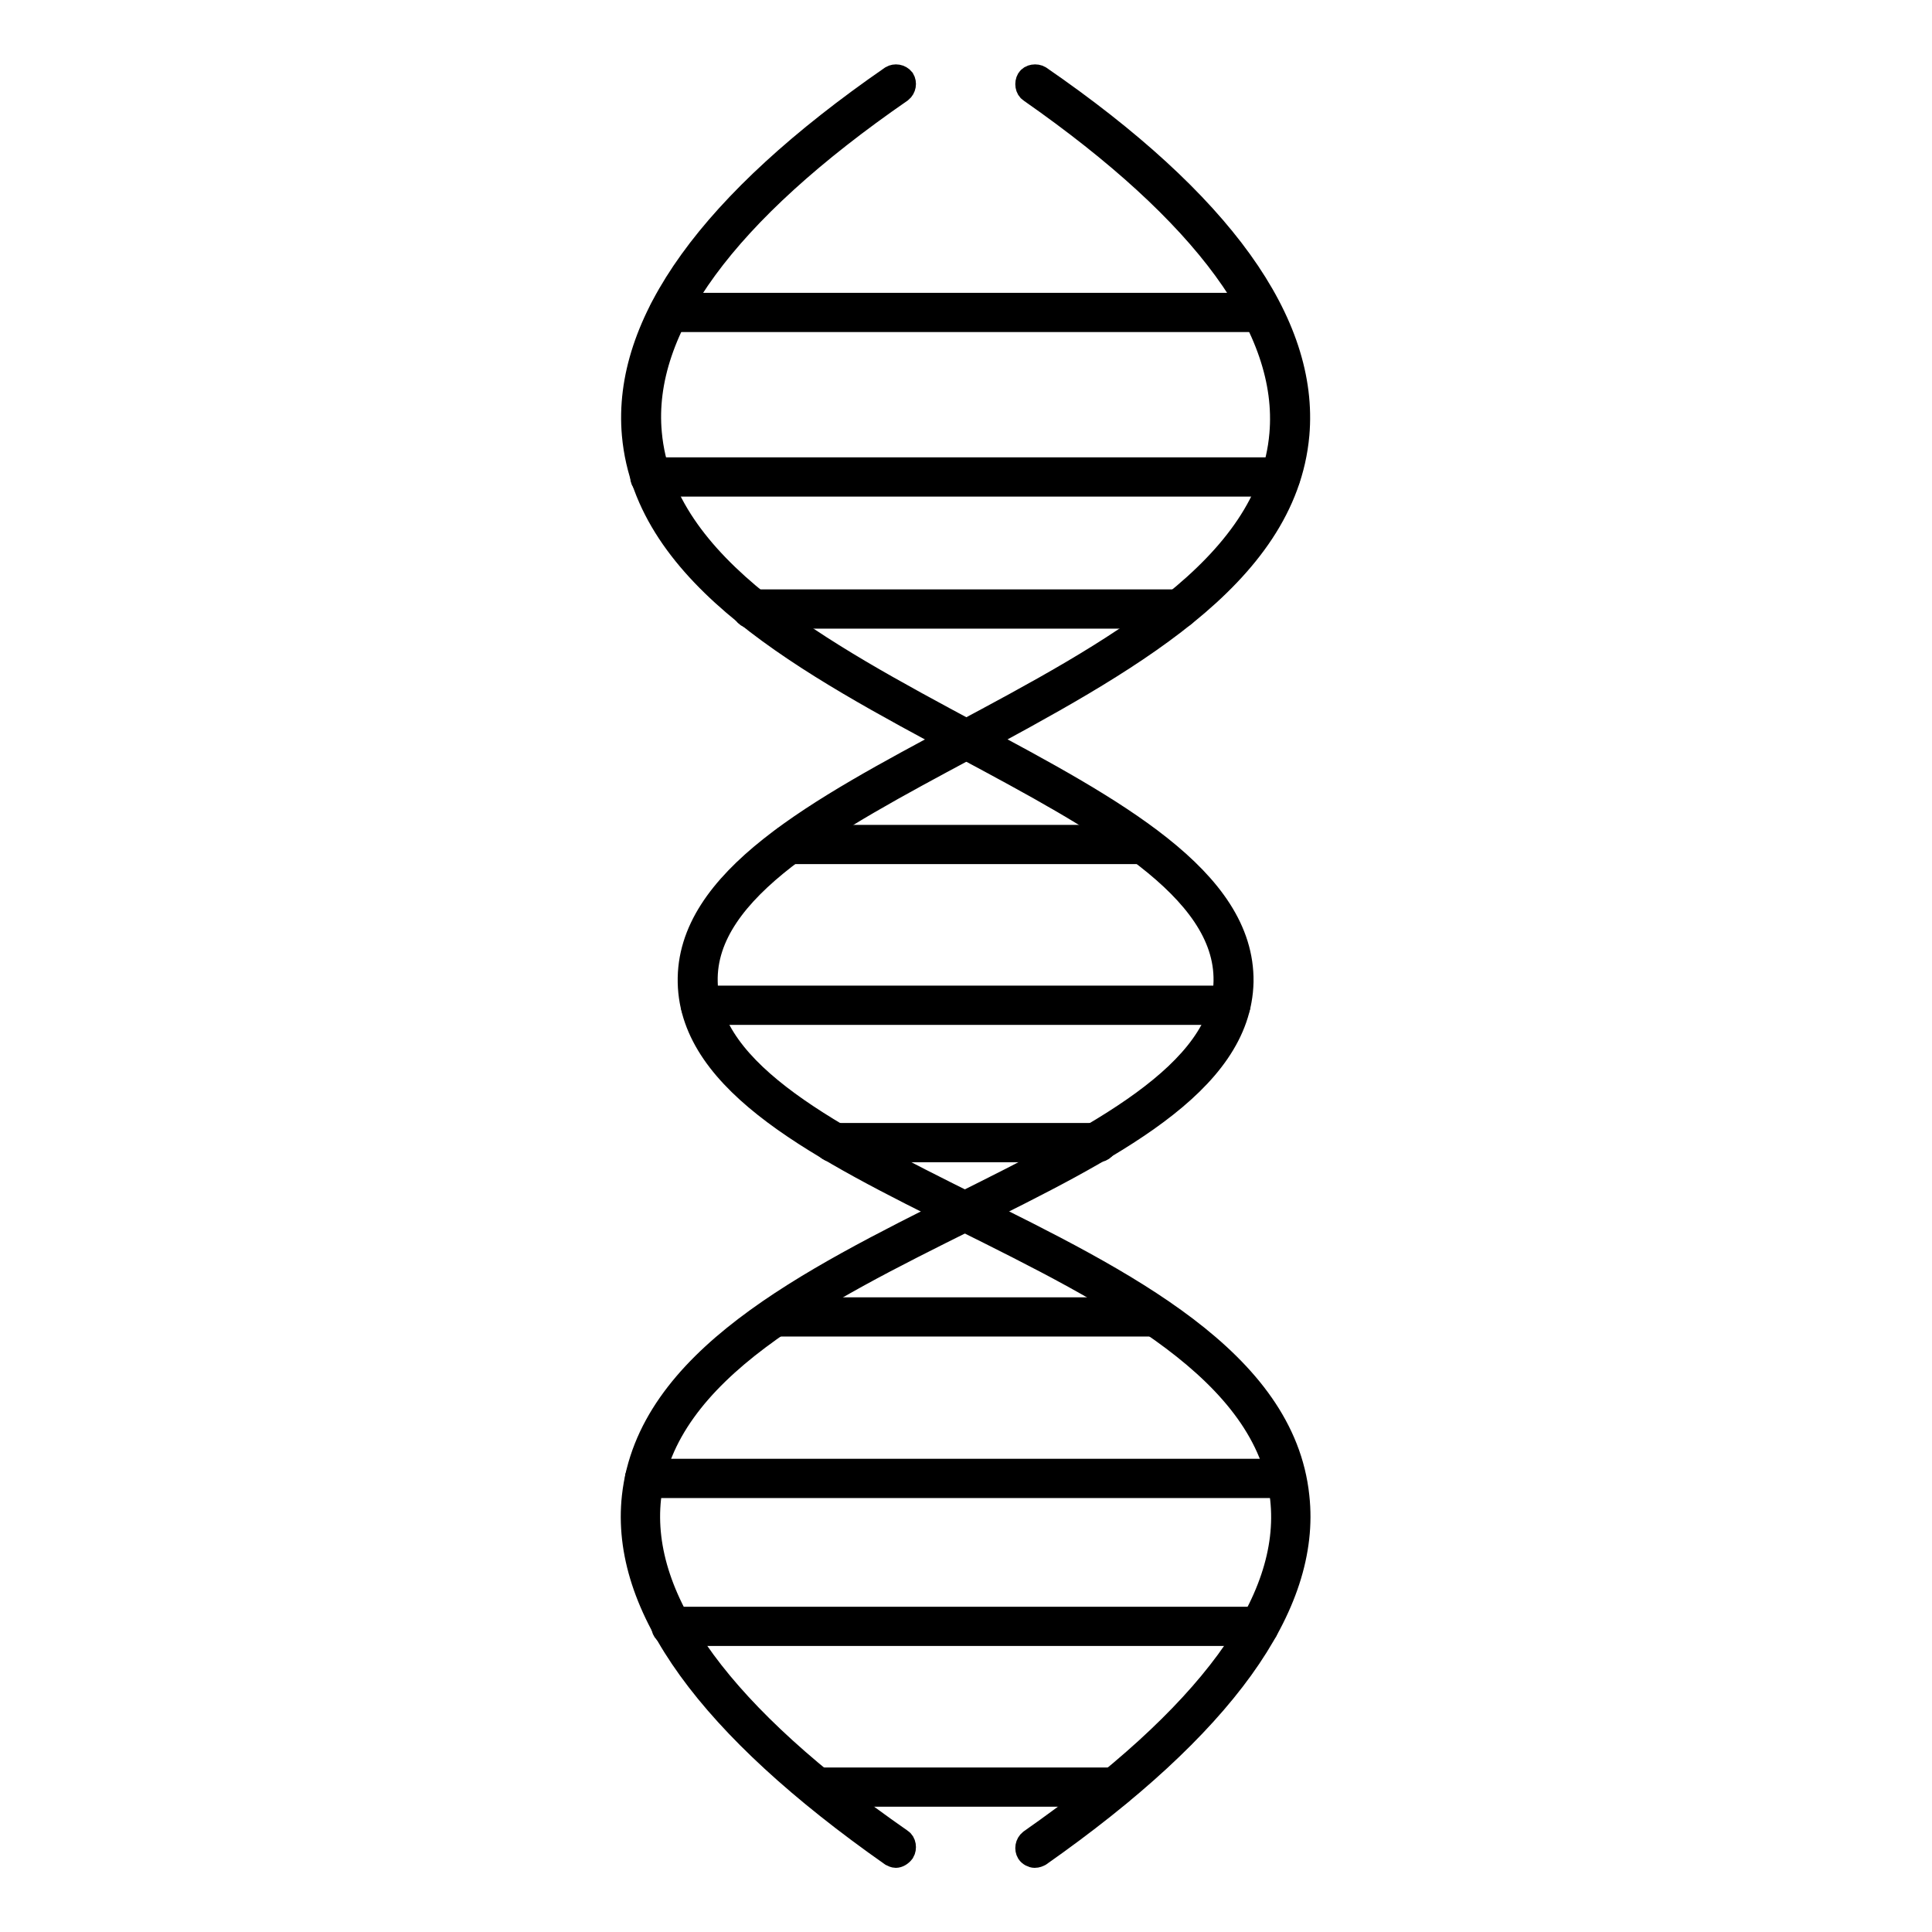
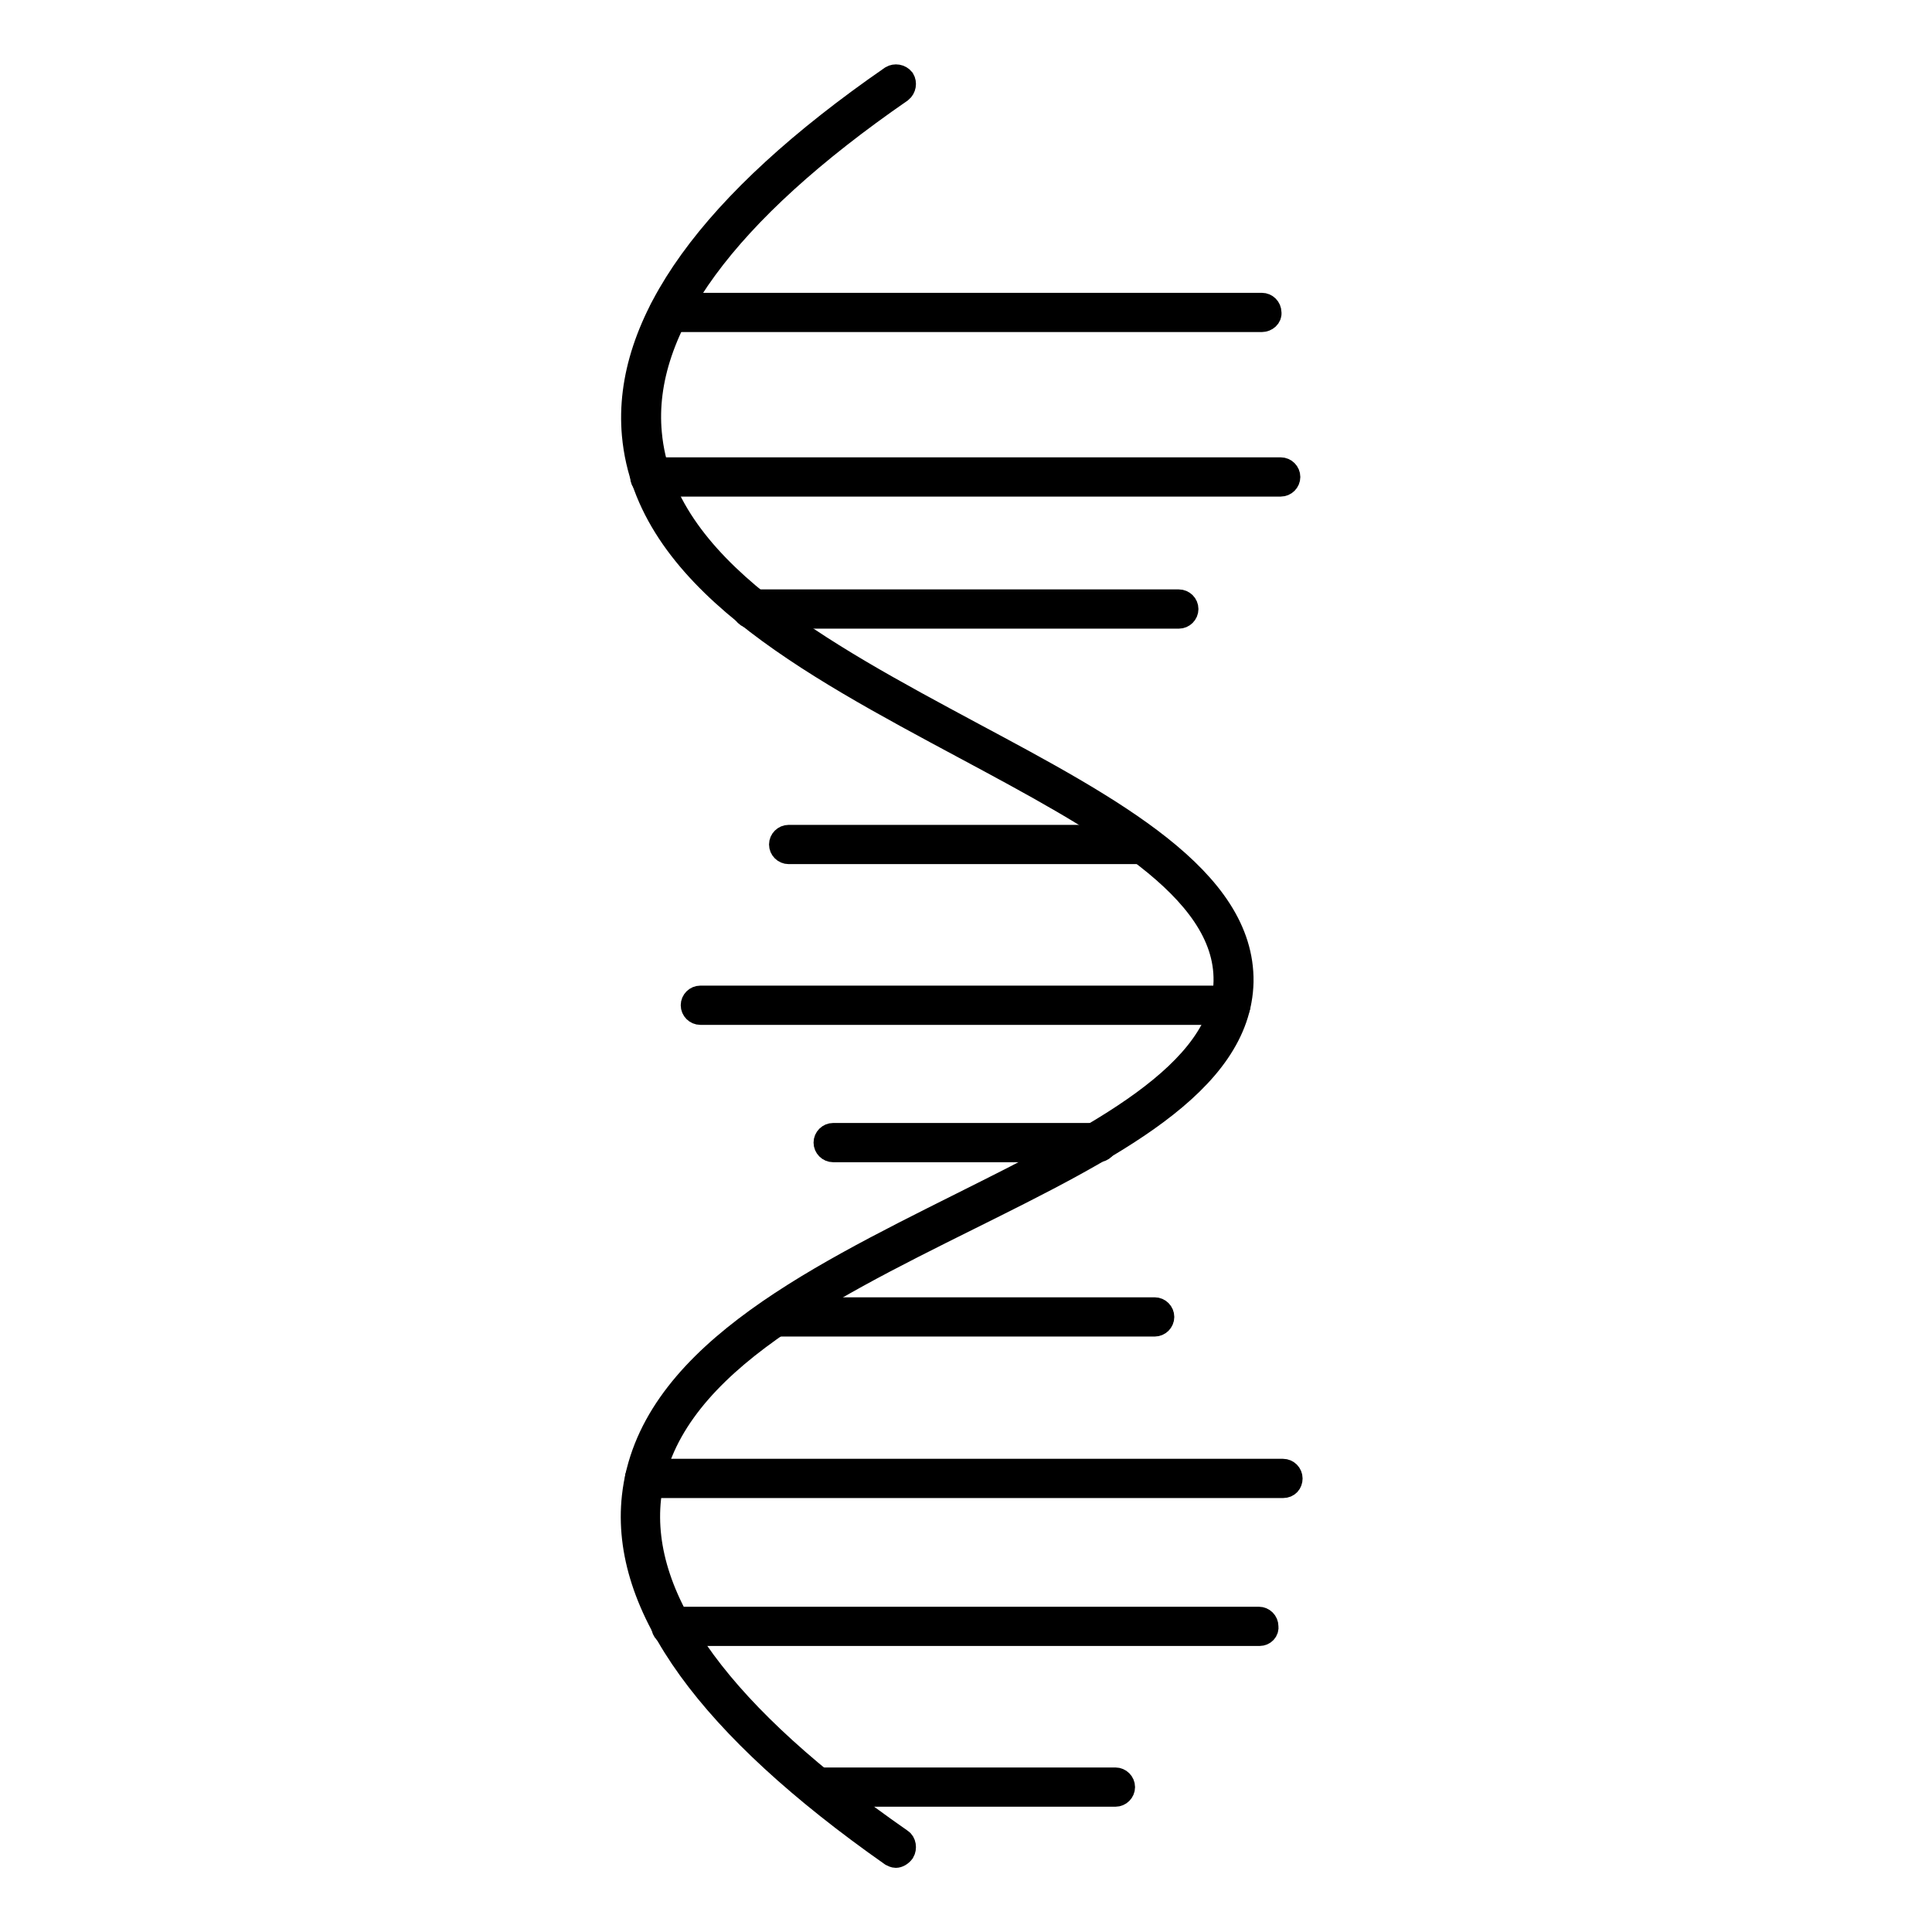
<svg xmlns="http://www.w3.org/2000/svg" version="1.1" x="0px" y="0px" viewBox="0 0 256 256" enable-background="new 0 0 256 256" xml:space="preserve">
  <g>
    <path stroke-width="3" fill-opacity="0" stroke="#000000" d="M118.7,246c-0.2,0-0.4-0.1-0.6-0.2c-24.2-17-35.8-32.9-34.2-47.5c2-18.1,23.1-28.6,43.5-38.8 c17.8-8.9,34.7-17.3,34.9-29.5c0.2-12.3-16.6-21.3-34.5-30.9C107.1,88,85.6,76.6,83.9,57.6c-1.3-14.8,10.2-30.8,34.2-47.4 c0.5-0.3,1.2-0.2,1.6,0.3c0.3,0.5,0.2,1.2-0.3,1.6C96.1,28.2,84.9,43.5,86.2,57.4c1.6,17.8,22.6,29,42.7,39.8 c18.5,9.9,35.9,19.2,35.7,32.9c-0.3,13.6-17.7,22.2-36.2,31.4c-19.9,9.9-40.4,20.1-42.3,37c-1.5,13.7,9.7,28.9,33.3,45.3 c0.5,0.3,0.6,1.1,0.3,1.6C119.4,245.8,119,246,118.7,246z" />
-     <path stroke-width="3" fill-opacity="0" stroke="#000000" d="M137.1,246c-0.3,0-0.7-0.2-0.9-0.5c-0.3-0.5-0.2-1.2,0.3-1.6c23.6-16.5,34.8-31.7,33.3-45.3 c-1.9-16.9-22.4-27.1-42.3-37c-18.5-9.2-35.9-17.9-36.2-31.4c-0.3-13.7,17.2-23,35.7-32.9c20.2-10.8,41.2-22,42.7-39.8 c1.2-13.9-10-29.2-33.2-45.4c-0.5-0.3-0.6-1.1-0.3-1.6c0.3-0.5,1.1-0.6,1.6-0.3c24.1,16.6,35.5,32.6,34.2,47.4 c-1.7,19-23.2,30.4-43.9,41.6c-17.9,9.6-34.8,18.6-34.5,30.9c0.2,12.2,17.1,20.6,34.9,29.5c20.4,10.1,41.6,20.6,43.5,38.7 c1.6,14.5-10,30.5-34.2,47.5C137.6,245.9,137.4,246,137.1,246L137.1,246z" />
    <path stroke-width="3" fill-opacity="0" stroke="#000000" d="M167.2,42.5H88.6c-0.6,0-1.1-0.5-1.1-1.1c0-0.6,0.5-1.1,1.1-1.1h78.6c0.6,0,1.1,0.5,1.1,1.1 C168.4,42,167.8,42.5,167.2,42.5L167.2,42.5z M169.7,64.3H86.1c-0.6,0-1.1-0.5-1.1-1.1c0-0.6,0.5-1.1,1.1-1.1h83.6 c0.6,0,1.1,0.5,1.1,1.1C170.8,63.8,170.3,64.3,169.7,64.3z M156.2,81.8H99.6c-0.6,0-1.1-0.5-1.1-1.1c0-0.6,0.5-1.1,1.1-1.1h56.6 c0.6,0,1.1,0.5,1.1,1.1C157.3,81.3,156.8,81.8,156.2,81.8z M151.4,113h-46.9c-0.6,0-1.1-0.5-1.1-1.1c0-0.6,0.5-1.1,1.1-1.1h46.9 c0.6,0,1.1,0.5,1.1,1.1C152.5,112.5,152,113,151.4,113z M163.1,134.3H92.8c-0.6,0-1.1-0.5-1.1-1.1c0-0.6,0.5-1.1,1.1-1.1h70.3 c0.6,0,1.1,0.5,1.1,1.1C164.2,133.7,163.7,134.3,163.1,134.3z M145.5,152.5h-35.1c-0.6,0-1.1-0.5-1.1-1.1c0-0.6,0.5-1.1,1.1-1.1 h35.1c0.6,0,1.1,0.5,1.1,1.1C146.6,152,146.1,152.5,145.5,152.5z M153,175.6h-50.2c-0.6,0-1.1-0.5-1.1-1.1c0-0.6,0.5-1.1,1.1-1.1 H153c0.6,0,1.1,0.5,1.1,1.1C154.1,175.1,153.6,175.6,153,175.6z M170,197H85.4c-0.6,0-1.1-0.5-1.1-1.1s0.5-1.1,1.1-1.1H170 c0.6,0,1.1,0.5,1.1,1.1S170.7,197,170,197z M166.9,216.6H88.9c-0.6,0-1.1-0.5-1.1-1.1c0-0.6,0.5-1.1,1.1-1.1h77.9 c0.6,0,1.1,0.5,1.1,1.1C168,216.1,167.5,216.6,166.9,216.6z M147.8,237.9h-39.6c-0.6,0-1.1-0.5-1.1-1.1c0-0.6,0.5-1.1,1.1-1.1h39.6 c0.6,0,1.1,0.5,1.1,1.1C148.9,237.4,148.4,237.9,147.8,237.9z" />
  </g>
</svg>